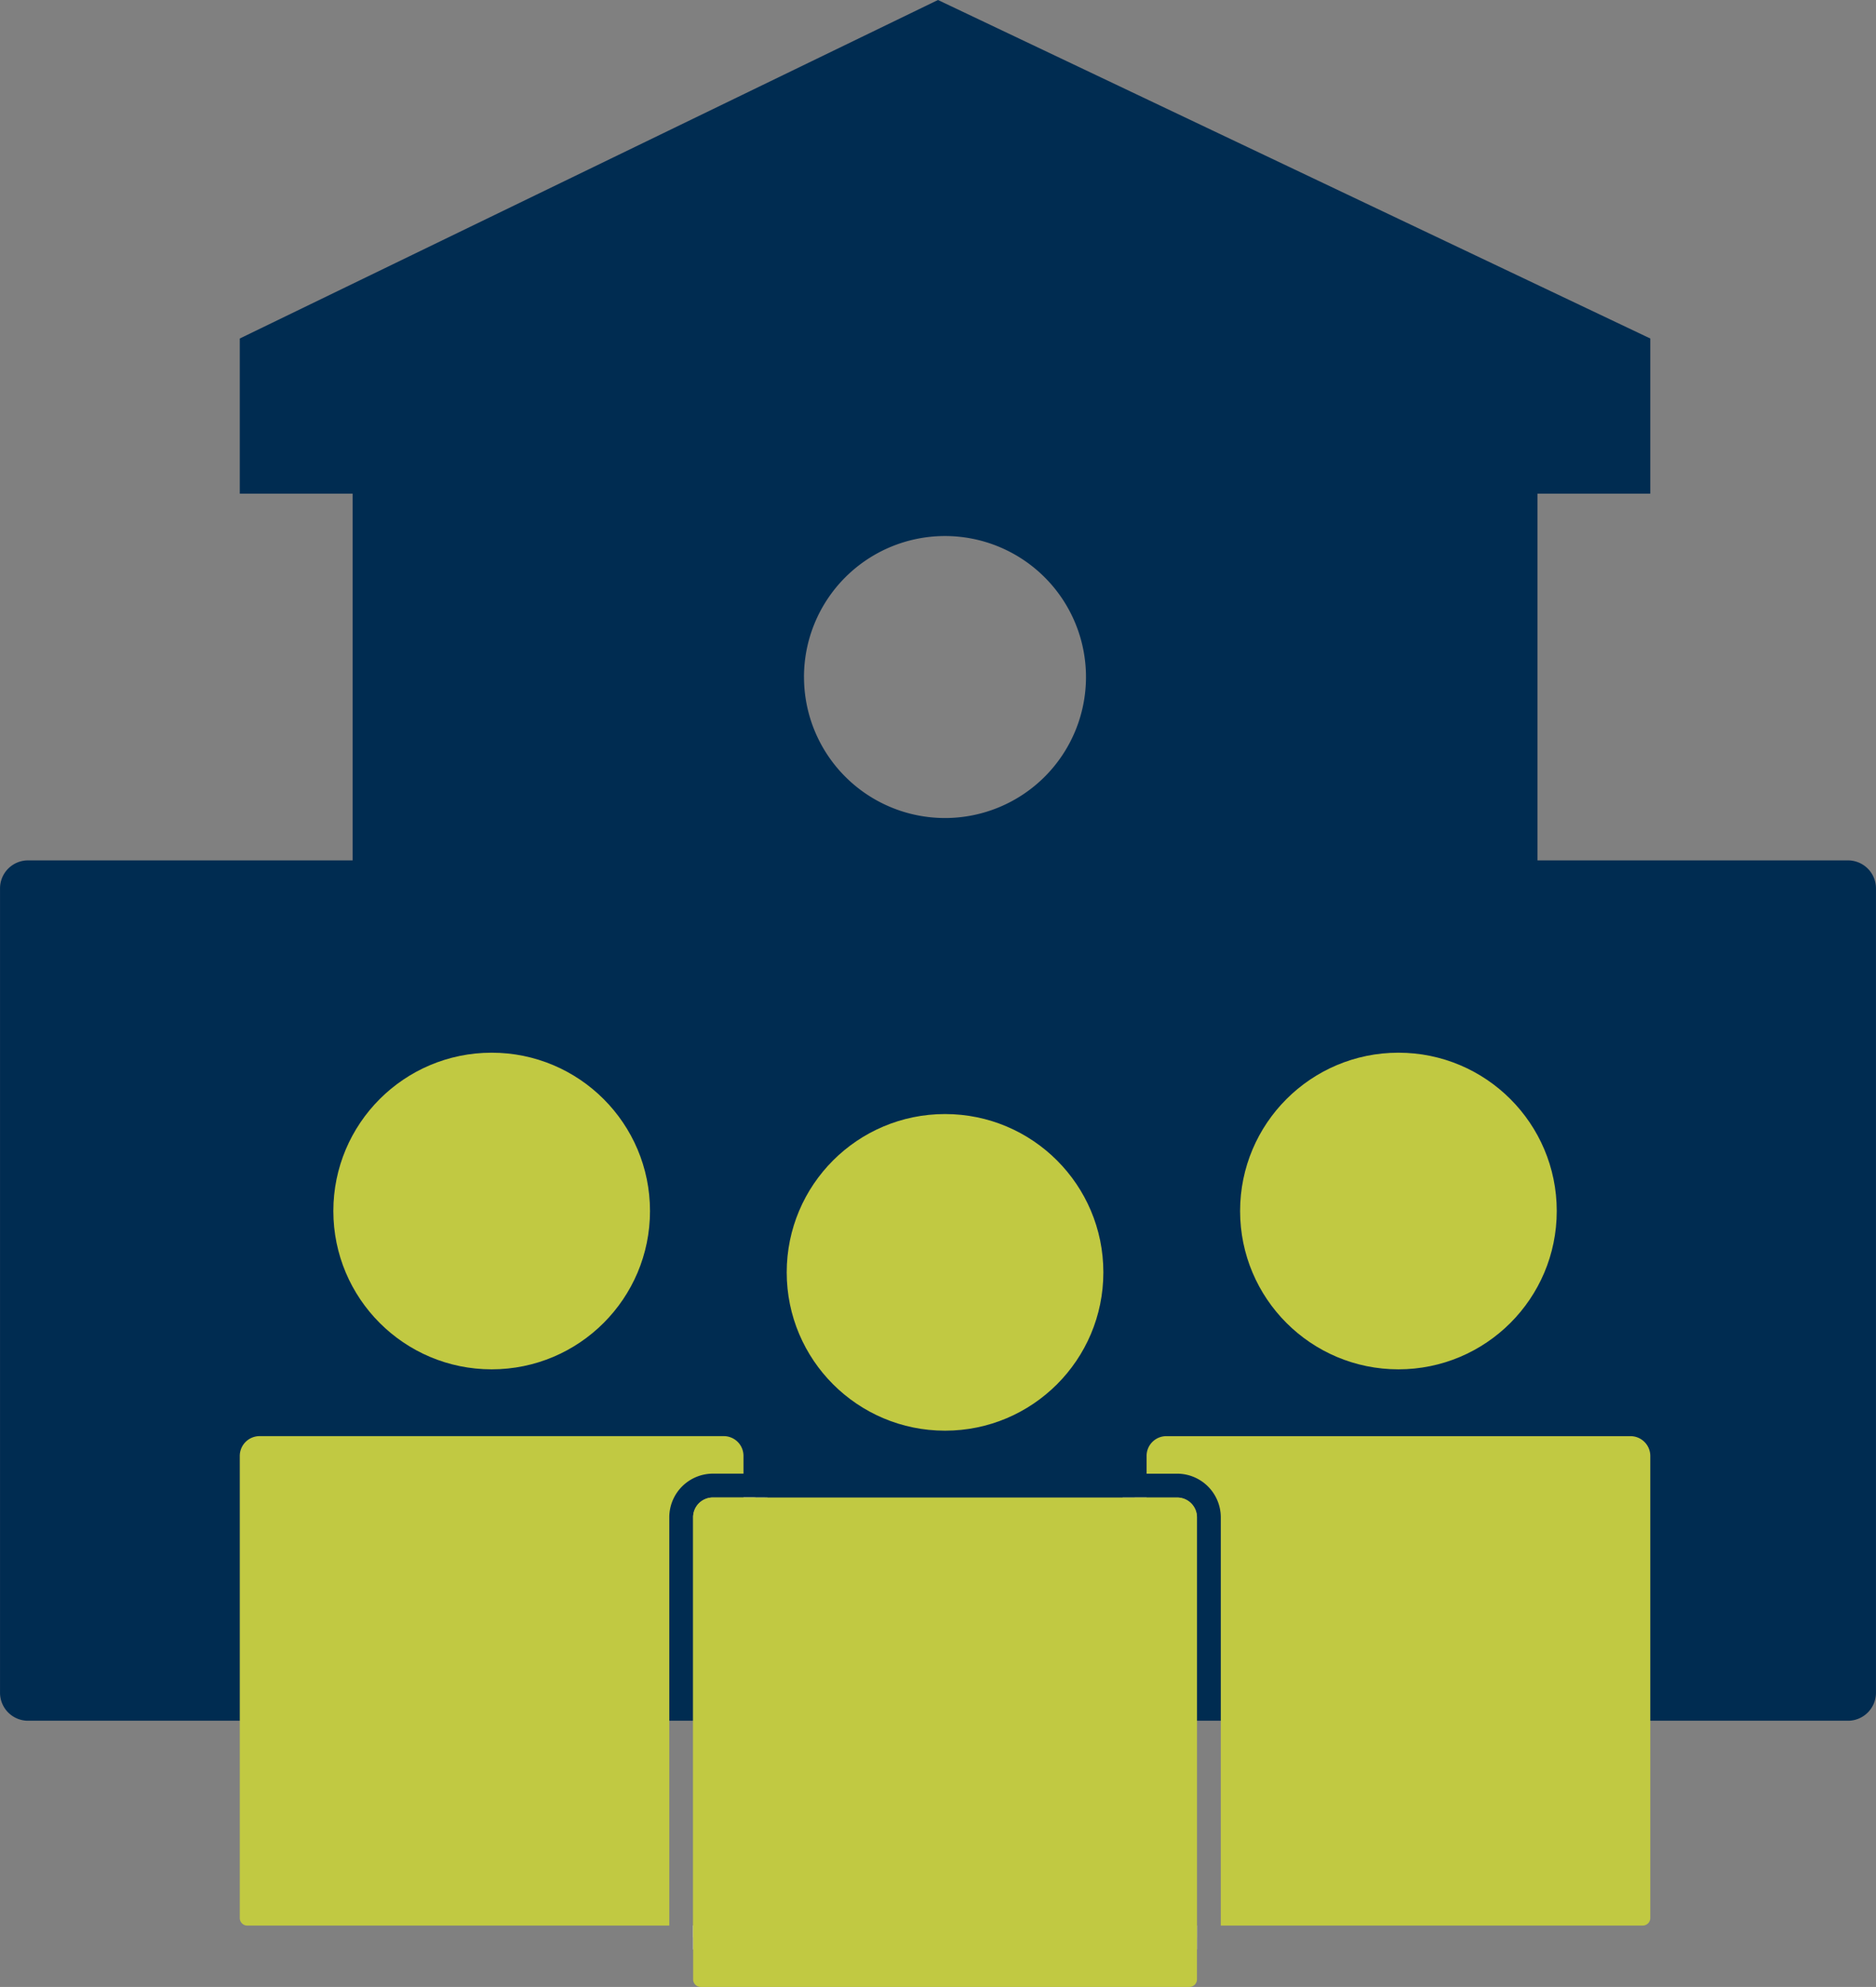
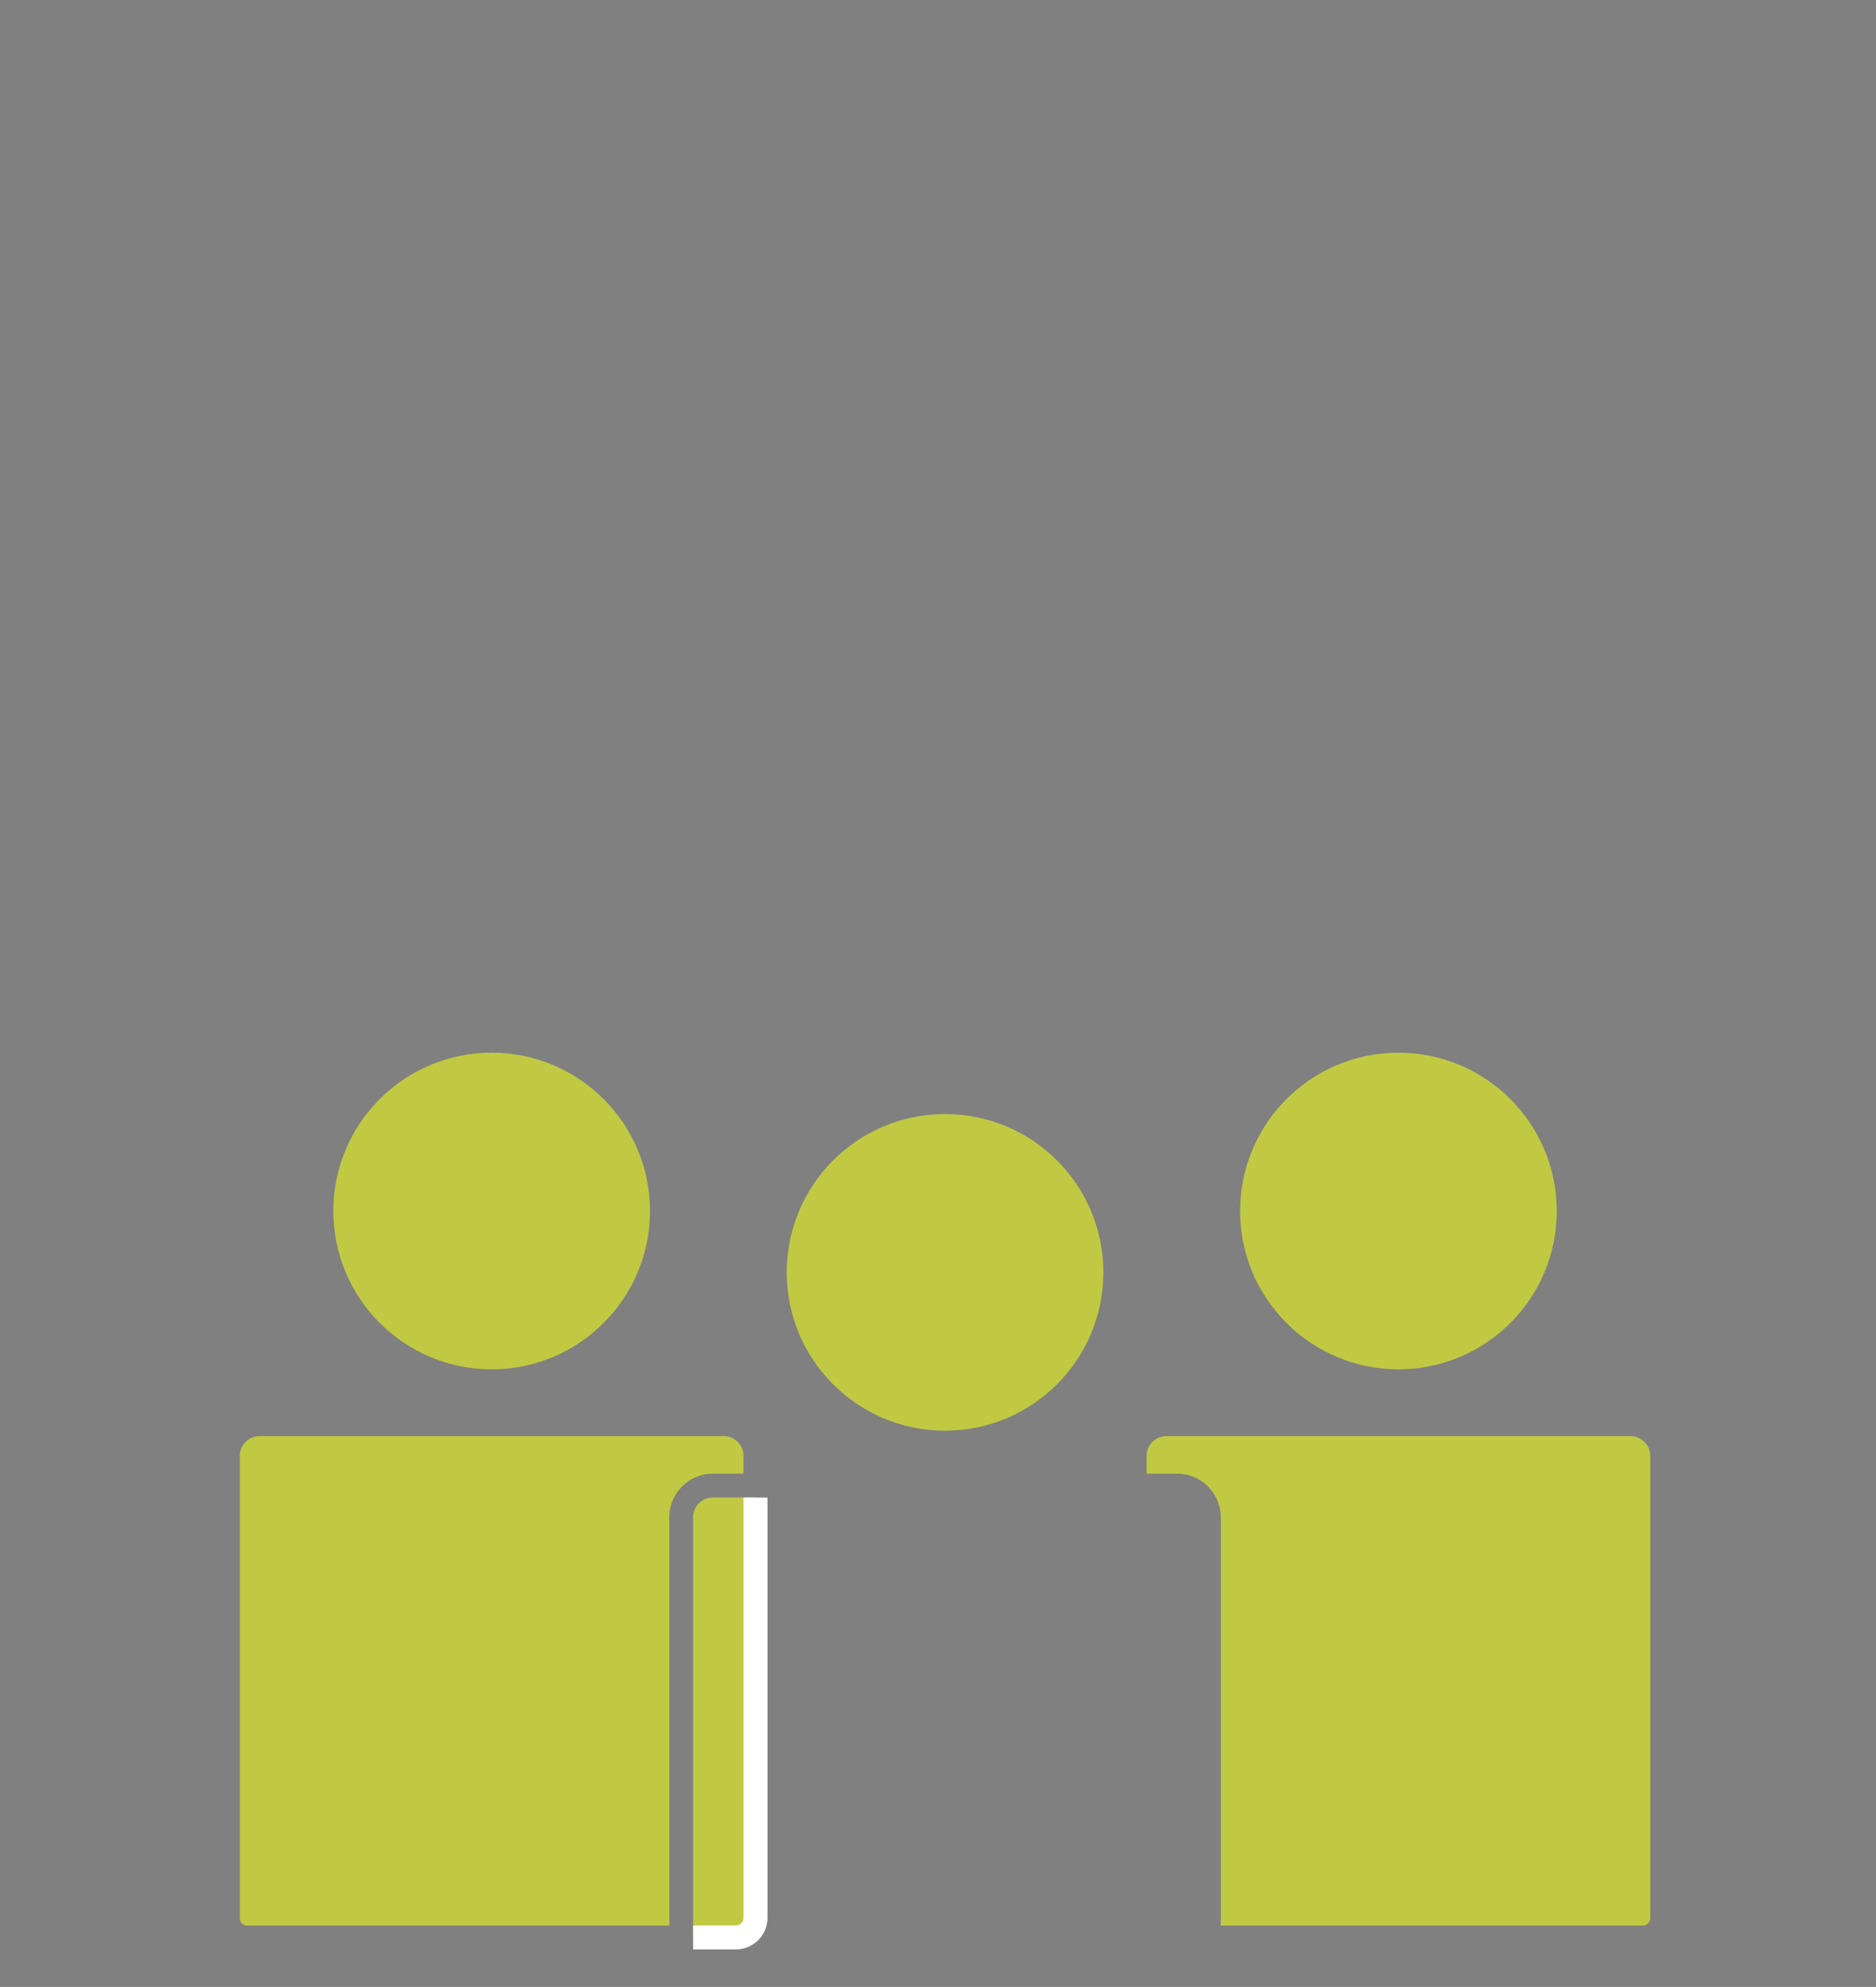
<svg xmlns="http://www.w3.org/2000/svg" width="70.515" height="74.687" viewBox="0 0 70.515 74.687">
  <rect x="0" y="0" width="70.515" height="74.687" fill="#808080" stroke="none" />
  <defs>
    <style>.a{fill:#002c51;}.b{fill:#c1c942;}.c{fill:#fff;}</style>
  </defs>
  <g transform="translate(0)">
-     <path class="a" d="M52.961,455.341H41.29V441.556h4.241v-5.832L18.757,423-7.487,435.724v5.832h4.241v13.785h-12.2a1.053,1.053,0,0,0-1.053,1.053v30.234a1.053,1.053,0,0,0,1.053,1.053H52.961a1.053,1.053,0,0,0,1.053-1.053V456.395A1.053,1.053,0,0,0,52.961,455.341Zm-39.241-6.892a5.3,5.3,0,1,1,5.3,5.3A5.3,5.3,0,0,1,13.721,448.449Z" transform="translate(16.5 -423)" />
    <circle class="b" cx="5.951" cy="5.951" r="5.951" transform="translate(12.53 39.57)" />
    <g transform="translate(9.013 53.983)">
      <path class="b" d="M16.644,527.869v15.349H.781a.284.284,0,0,1-.281-.286V525.562a.744.744,0,0,1,.742-.742H18.691a.741.741,0,0,1,.742.742v.668h-1.15A1.643,1.643,0,0,0,16.644,527.869Z" transform="translate(-0.5 -524.82)" />
      <path class="b" d="M34.983,529.17v15.8a.733.733,0,0,1-.732.732H32.64V529.912a.744.744,0,0,1,.742-.742Z" transform="translate(-15.6 -526.864)" />
      <path class="c" d="M34.533,529.17v15.8a.284.284,0,0,1-.281.286H32.64v.9h1.612a1.183,1.183,0,0,0,1.182-1.182v-15.8Z" transform="translate(-15.6 -526.864)" />
    </g>
    <circle class="b" cx="5.951" cy="5.951" r="5.951" transform="translate(46.613 39.57)" />
    <g transform="translate(42.197 53.983)">
-       <path class="b" d="M66.283,529.912v15.794H64.672a.733.733,0,0,1-.732-.732v-15.8h1.6A.744.744,0,0,1,66.283,529.912Z" transform="translate(-63.489 -526.864)" />
      <path class="b" d="M83.723,525.562v17.369a.284.284,0,0,1-.281.286H67.579V527.869a1.643,1.643,0,0,0-1.638-1.638H64.79v-.668a.741.741,0,0,1,.742-.742H82.981A.744.744,0,0,1,83.723,525.562Z" transform="translate(-63.889 -524.82)" />
-       <path class="c" d="M64.272,545.261a.284.284,0,0,1-.281-.286v-15.8h-.9v15.8a1.183,1.183,0,0,0,1.182,1.182h1.612v-.9Z" transform="translate(-63.09 -526.864)" />
    </g>
    <circle class="b" cx="5.951" cy="5.951" r="5.951" transform="translate(29.571 41.876)" />
    <g transform="translate(26.053 56.29)">
-       <path class="b" d="M51.578,529.912v17.369a.285.285,0,0,1-.286.286H32.926a.285.285,0,0,1-.286-.286V529.912a.744.744,0,0,1,.742-.742H50.836A.744.744,0,0,1,51.578,529.912Z" transform="translate(-32.64 -529.17)" />
-     </g>
+       </g>
  </g>
</svg>